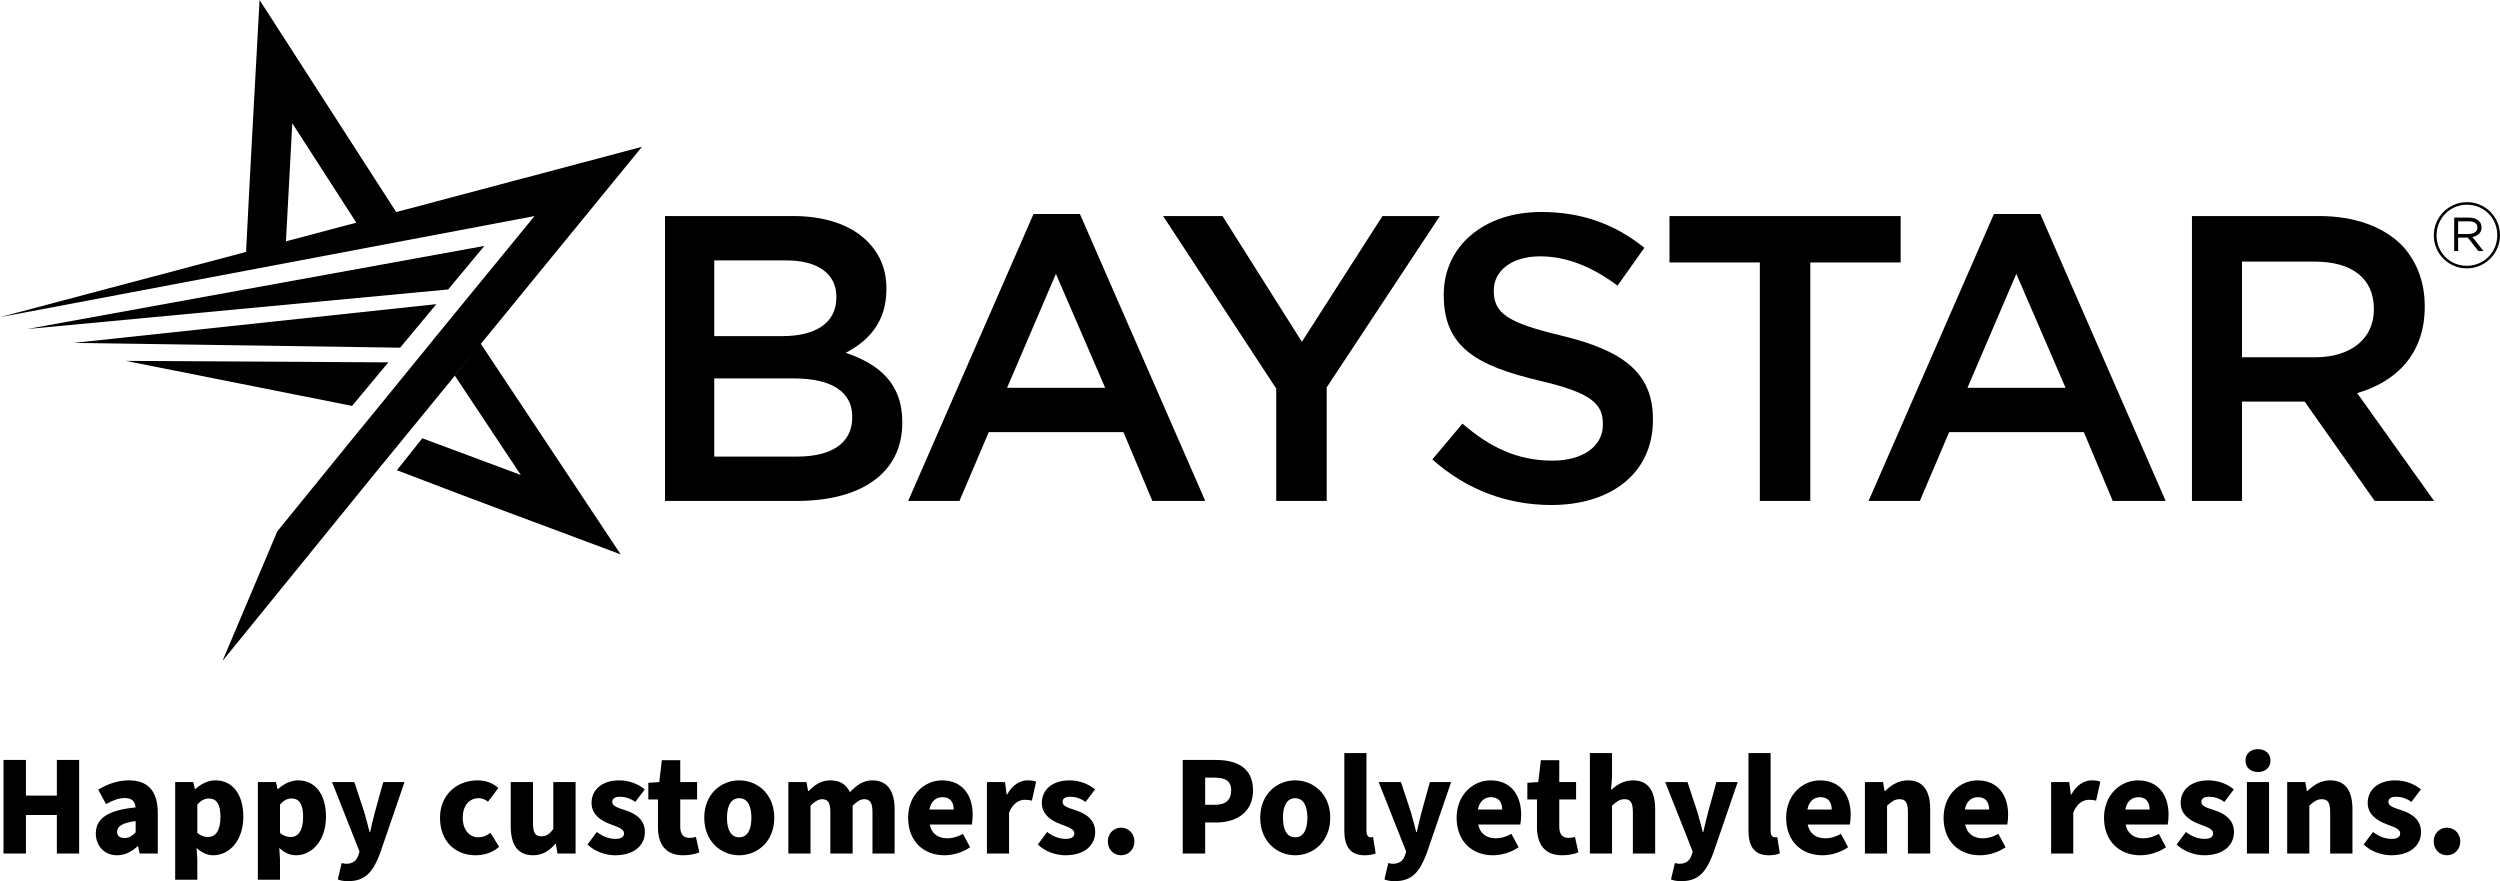
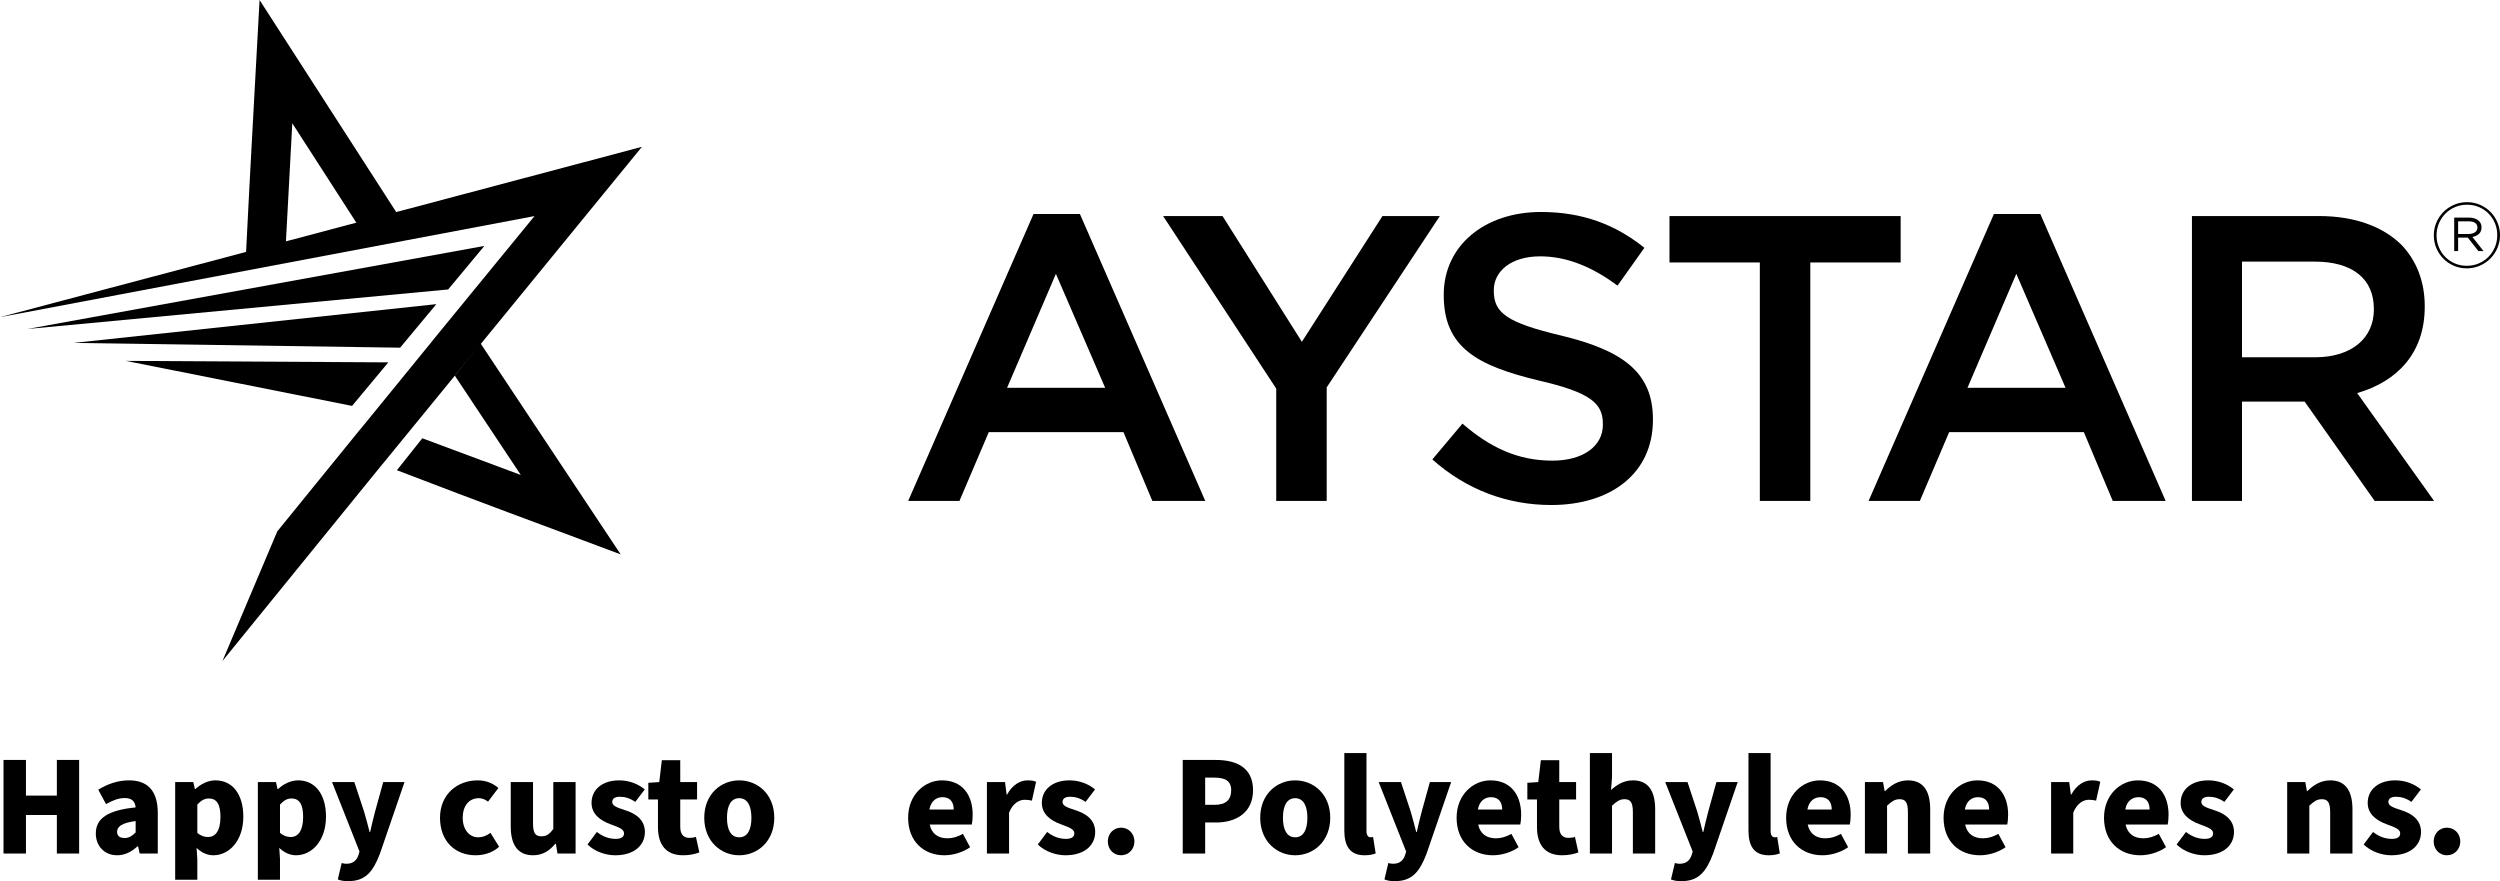
<svg xmlns="http://www.w3.org/2000/svg" version="1.1" id="Layer_1" x="0px" y="0px" viewBox="0 0 400 141" style="enable-background:new 0 0 400 141;" xml:space="preserve">
  <style type="text/css">
	.st0{fill-rule:evenodd;clip-rule:evenodd;}
</style>
  <g>
    <g>
      <g>
-         <path d="M106.403,34.567h20.447c5.209,0,9.312,1.433,11.917,4.038c2.018,2.018,3.06,4.493,3.06,7.552v0.131     c0,5.47-3.126,8.4-6.512,10.158c5.34,1.823,9.051,4.884,9.051,11.069v0.131c0,8.139-6.707,12.503-16.865,12.503h-21.098V34.567z      M133.818,47.461c0-3.582-2.865-5.796-8.01-5.796h-11.525v12.112h10.94c5.144,0,8.596-2.019,8.596-6.186V47.461z M126.98,60.549     h-12.698v12.503h13.284c5.47,0,8.791-2.149,8.791-6.251V66.67C136.357,62.827,133.297,60.549,126.98,60.549z" />
        <path d="M165.364,34.242h7.423l20.056,45.908h-8.465l-4.623-11.005h-21.554l-4.688,11.005h-8.205L165.364,34.242z      M176.825,62.047l-7.88-18.233l-7.814,18.233H176.825z" />
        <path d="M204.198,62.177l-18.102-27.61h9.507L208.3,54.688l12.893-20.121h9.182l-18.103,27.414v18.168h-8.075V62.177z" />
        <path d="M229.175,73.508l4.818-5.73c4.363,3.776,8.791,5.925,14.391,5.925c4.95,0,8.076-2.344,8.076-5.73v-0.13     c0-3.256-1.824-5.015-10.289-6.968c-9.702-2.344-15.172-5.209-15.172-13.609v-0.131c0-7.814,6.512-13.218,15.563-13.218     c6.641,0,11.916,2.018,16.539,5.73l-4.298,6.056c-4.101-3.061-8.204-4.688-12.372-4.688c-4.688,0-7.424,2.409-7.424,5.405v0.13     c0,3.517,2.084,5.08,10.875,7.164c9.637,2.343,14.586,5.795,14.586,13.349v0.13c0,8.531-6.707,13.61-16.279,13.61     C241.221,80.801,234.645,78.391,229.175,73.508z" />
        <path d="M281.572,41.99h-14.455v-7.423h36.987v7.423h-14.455v38.159h-8.076V41.99z" />
        <path d="M319.026,34.242h7.424l20.056,45.908h-8.465l-4.624-11.005h-21.554l-4.688,11.005h-8.204L319.026,34.242z      M330.487,62.047l-7.879-18.233l-7.814,18.233H330.487z" />
        <path d="M350.71,34.567h20.317c5.73,0,10.224,1.692,13.154,4.559c2.409,2.474,3.777,5.86,3.777,9.832v0.131     c0,7.488-4.494,11.982-10.81,13.805l12.307,17.256h-9.507l-11.2-15.889H358.72v15.889h-8.01V34.567z M370.441,57.163     c5.73,0,9.377-2.996,9.377-7.618v-0.131c0-4.884-3.516-7.554-9.442-7.554H358.72v15.303H370.441z" />
      </g>
      <g>
        <g>
          <path d="M45.741,38.795l1.024-19.072L57.11,35.779c0,0,7.068-1.874,6.384-1.692L41.532,0      c-0.724,13.492-1.505,26.984-2.168,40.478L45.741,38.795z" />
        </g>
        <path class="st0" d="M102.711,23.49C89.622,26.989,0,50.747,0,50.747l18.97-3.587l66.552-12.586L72.478,50.501l0,0l-0.094,0.115     l-3.17,3.871l0.006,0.009L57.637,68.704l-0.012-0.005L44.37,85.011l-8.776,20.747l25.621-31.527l0.008,0.003L102.711,23.49z" />
        <g>
          <polygon class="st0" points="77.502,39.347 71.703,46.314 4.376,52.64     " />
          <polygon class="st0" points="69.817,48.663 64.018,55.629 11.761,54.866     " />
          <polygon class="st0" points="62.131,57.978 56.332,64.944 20.129,57.741     " />
        </g>
        <path d="M72.761,60.086l10.566,15.908L67.57,70.125l-4.066,5.108c14.679,5.648,21.083,7.938,35.807,13.471L76.88,54.93     L72.761,60.086z" />
      </g>
      <g>
        <g>
          <path d="M0.562,121.591H4.15v5.706h4.946v-5.706h3.566v14.976H9.097v-6.166H4.15v6.166H0.562V121.591z" />
          <path d="M15.33,133.37c0-2.415,1.863-3.727,6.372-4.187c-0.092-0.943-0.575-1.496-1.749-1.496c-0.92,0-1.84,0.323-2.991,0.967      l-1.242-2.301c1.496-0.92,3.129-1.496,4.923-1.496c2.945,0,4.601,1.634,4.601,5.223v6.487h-2.899l-0.253-1.151h-0.092      c-0.943,0.851-1.979,1.427-3.267,1.427C16.641,136.844,15.33,135.28,15.33,133.37z M21.703,133.186v-1.818      c-2.278,0.3-2.968,0.921-2.968,1.725c0,0.668,0.437,0.989,1.219,0.989C20.667,134.083,21.15,133.738,21.703,133.186z" />
          <path d="M28.028,125.134h2.899l0.253,1.104h0.092c0.874-0.805,2.024-1.381,3.197-1.381c2.761,0,4.463,2.278,4.463,5.798      c0,3.934-2.324,6.189-4.785,6.189c-0.989,0-1.887-0.415-2.692-1.174l0.116,1.772v3.313h-3.543V125.134z M35.275,130.701      c0-2.002-0.598-2.945-1.863-2.945c-0.667,0-1.22,0.298-1.84,0.966v4.532c0.575,0.506,1.173,0.668,1.725,0.668      C34.4,133.922,35.275,133.025,35.275,130.701z" />
          <path d="M41.255,125.134h2.899l0.253,1.104h0.092c0.874-0.805,2.025-1.381,3.198-1.381c2.761,0,4.463,2.278,4.463,5.798      c0,3.934-2.323,6.189-4.785,6.189c-0.989,0-1.887-0.415-2.692-1.174l0.115,1.772v3.313h-3.543V125.134z M48.502,130.701      c0-2.002-0.598-2.945-1.863-2.945c-0.668,0-1.219,0.298-1.84,0.966v4.532c0.575,0.506,1.173,0.668,1.725,0.668      C47.628,133.922,48.502,133.025,48.502,130.701z" />
          <path d="M54.046,140.708l0.621-2.622c0.368,0.092,0.53,0.115,0.759,0.115c1.104,0,1.656-0.576,1.933-1.404l0.161-0.552      l-4.394-11.112h3.566l1.565,4.74c0.322,1.058,0.575,2.116,0.874,3.243h0.092c0.253-1.081,0.483-2.162,0.782-3.243l1.312-4.74      h3.405l-3.934,11.457c-1.127,2.945-2.347,4.394-5.085,4.394C54.965,140.984,54.505,140.893,54.046,140.708z" />
          <path d="M70.401,130.84c0-3.796,2.83-5.982,6.004-5.982c1.403,0,2.484,0.483,3.336,1.219l-1.656,2.186      c-0.53-0.391-0.967-0.553-1.472-0.553c-1.587,0-2.577,1.242-2.577,3.129c0,1.909,1.058,3.128,2.462,3.128      c0.759,0,1.403-0.276,1.978-0.713l1.381,2.232c-1.104,1.013-2.554,1.357-3.773,1.357      C72.862,136.844,70.401,134.635,70.401,130.84z" />
          <path d="M81.718,132.219v-7.085h3.566v6.625c0,1.587,0.414,2.048,1.334,2.048c0.805,0,1.288-0.323,1.91-1.174v-7.5h3.566v11.434      h-2.899l-0.253-1.564H88.85c-0.943,1.127-2.024,1.84-3.566,1.84C82.777,136.844,81.718,135.072,81.718,132.219z" />
          <path d="M94.003,135.118l1.495-2.002c1.058,0.828,2.094,1.104,2.991,1.104c0.967,0,1.357-0.345,1.357-0.898      c0-0.69-0.966-0.988-2.185-1.449c-1.634-0.598-3.014-1.633-3.014-3.404c0-2.162,1.748-3.612,4.417-3.612      c1.68,0,3.105,0.621,4.095,1.45l-1.518,2.001c-0.828-0.598-1.68-0.828-2.462-0.828c-0.828,0-1.219,0.322-1.219,0.828      c0,0.598,0.644,0.874,2.094,1.334c1.748,0.553,3.129,1.587,3.129,3.474c0,2.094-1.656,3.727-4.762,3.727      C96.901,136.844,95.153,136.246,94.003,135.118z" />
          <path d="M105.274,132.335v-4.417h-1.541v-2.67l1.749-0.115l0.414-3.496h2.945v3.496h2.692v2.784h-2.692v4.371      c0,1.288,0.598,1.771,1.449,1.771c0.368,0,0.759-0.045,1.058-0.16l0.552,2.484c-0.598,0.231-1.472,0.461-2.6,0.461      C106.448,136.844,105.274,135.027,105.274,132.335z" />
          <path d="M112.681,130.84c0-3.796,2.692-5.982,5.59-5.982c2.921,0,5.613,2.186,5.613,5.982c0,3.796-2.692,6.004-5.613,6.004      C115.372,136.844,112.681,134.635,112.681,130.84z M120.226,130.84c0-1.887-0.621-3.129-1.955-3.129      c-1.335,0-1.955,1.242-1.955,3.129c0,1.909,0.621,3.128,1.955,3.128C119.605,133.968,120.226,132.748,120.226,130.84z" />
-           <path d="M126.138,125.134h2.899l0.253,1.427h0.092c0.921-0.921,1.933-1.703,3.451-1.703c1.587,0,2.577,0.668,3.152,1.887      c0.989-1.013,2.048-1.887,3.566-1.887c2.484,0,3.588,1.772,3.588,4.625v7.085h-3.543v-6.625c0-1.587-0.437-2.07-1.334-2.07      c-0.552,0-1.151,0.345-1.84,1.035v7.661h-3.566v-6.625c0-1.587-0.414-2.07-1.334-2.07c-0.53,0-1.151,0.345-1.84,1.035v7.661      h-3.543V125.134z" />
          <path d="M145.3,130.84c0-3.704,2.668-5.982,5.406-5.982c3.313,0,4.923,2.393,4.923,5.499c0,0.643-0.068,1.242-0.138,1.564h-6.74      c0.322,1.541,1.403,2.208,2.852,2.208c0.828,0,1.656-0.253,2.462-0.713l1.15,2.139c-1.196,0.851-2.761,1.289-4.118,1.289      C147.831,136.844,145.3,134.659,145.3,130.84z M152.593,129.527c0-1.126-0.506-1.979-1.795-1.979      c-1.012,0-1.863,0.644-2.094,1.979H152.593z" />
          <path d="M157.905,125.134h2.899l0.253,1.979h0.092c0.828-1.541,2.094-2.255,3.244-2.255c0.667,0,1.058,0.07,1.38,0.231      l-0.667,3.013c-0.414-0.092-0.667-0.138-1.173-0.138c-0.851,0-1.886,0.553-2.484,2.07v6.534h-3.543V125.134z" />
          <path d="M166.049,135.118l1.496-2.002c1.058,0.828,2.094,1.104,2.991,1.104c0.967,0,1.357-0.345,1.357-0.898      c0-0.69-0.966-0.988-2.185-1.449c-1.633-0.598-3.014-1.633-3.014-3.404c0-2.162,1.749-3.612,4.417-3.612      c1.68,0,3.105,0.621,4.095,1.45l-1.518,2.001c-0.828-0.598-1.68-0.828-2.462-0.828c-0.828,0-1.219,0.322-1.219,0.828      c0,0.598,0.644,0.874,2.094,1.334c1.748,0.553,3.129,1.587,3.129,3.474c0,2.094-1.656,3.727-4.762,3.727      C168.948,136.844,167.2,136.246,166.049,135.118z" />
          <path d="M177.252,134.635c0-1.242,0.898-2.208,2.117-2.208s2.139,0.966,2.139,2.208s-0.92,2.208-2.139,2.208      S177.252,135.878,177.252,134.635z" />
          <path d="M189.237,121.591h5.268c3.29,0,5.981,1.174,5.981,4.855c0,3.588-2.737,5.153-5.889,5.153h-1.771v4.969h-3.589V121.591z       M194.39,128.769c1.772,0,2.6-0.829,2.6-2.323c0-1.496-0.944-2.025-2.692-2.025h-1.472v4.349H194.39z" />
          <path d="M201.634,130.84c0-3.796,2.692-5.982,5.591-5.982c2.921,0,5.613,2.186,5.613,5.982c0,3.796-2.692,6.004-5.613,6.004      C204.326,136.844,201.634,134.635,201.634,130.84z M209.181,130.84c0-1.887-0.621-3.129-1.955-3.129      c-1.334,0-1.955,1.242-1.955,3.129c0,1.909,0.621,3.128,1.955,3.128C208.559,133.968,209.181,132.748,209.181,130.84z" />
          <path d="M215.092,132.863v-12.377h3.543v12.515c0,0.736,0.368,0.966,0.644,0.966c0.138,0,0.23,0,0.415-0.045l0.413,2.622      c-0.39,0.161-0.989,0.3-1.771,0.3C215.898,136.844,215.092,135.257,215.092,132.863z" />
          <path d="M221.51,140.708l0.621-2.622c0.368,0.092,0.53,0.115,0.759,0.115c1.104,0,1.657-0.576,1.932-1.404l0.161-0.552      l-4.394-11.112h3.566l1.564,4.74c0.322,1.058,0.575,2.116,0.874,3.243h0.092c0.253-1.081,0.483-2.162,0.783-3.243l1.311-4.74      h3.404l-3.934,11.457c-1.127,2.945-2.347,4.394-5.083,4.394C222.43,140.984,221.969,140.893,221.51,140.708z" />
          <path d="M233.057,130.84c0-3.704,2.67-5.982,5.406-5.982c3.313,0,4.923,2.393,4.923,5.499c0,0.643-0.068,1.242-0.138,1.564      h-6.74c0.323,1.541,1.404,2.208,2.853,2.208c0.828,0,1.657-0.253,2.462-0.713l1.151,2.139c-1.197,0.851-2.761,1.289-4.119,1.289      C235.588,136.844,233.057,134.659,233.057,130.84z M240.35,129.527c0-1.126-0.506-1.979-1.794-1.979      c-1.013,0-1.864,0.644-2.094,1.979H240.35z" />
          <path d="M245.917,132.335v-4.417h-1.541v-2.67l1.749-0.115l0.413-3.496h2.945v3.496h2.692v2.784h-2.692v4.371      c0,1.288,0.598,1.771,1.45,1.771c0.368,0,0.758-0.045,1.058-0.16l0.552,2.484c-0.598,0.231-1.472,0.461-2.599,0.461      C247.091,136.844,245.917,135.027,245.917,132.335z" />
          <path d="M254.381,120.487h3.543v3.865l-0.16,2.047c0.851-0.759,1.955-1.542,3.519-1.542c2.485,0,3.543,1.772,3.543,4.625v7.085      h-3.566v-6.625c0-1.587-0.413-2.07-1.334-2.07c-0.805,0-1.288,0.391-2.002,1.035v7.661h-3.543V120.487z" />
          <path d="M267.356,140.708l0.621-2.622c0.368,0.092,0.529,0.115,0.759,0.115c1.104,0,1.656-0.576,1.932-1.404l0.161-0.552      l-4.394-11.112h3.566l1.564,4.74c0.322,1.058,0.575,2.116,0.874,3.243h0.092c0.253-1.081,0.483-2.162,0.783-3.243l1.311-4.74      h3.404l-3.934,11.457c-1.126,2.945-2.347,4.394-5.083,4.394C268.277,140.984,267.817,140.893,267.356,140.708z" />
          <path d="M279.755,132.863v-12.377h3.543v12.515c0,0.736,0.368,0.966,0.644,0.966c0.138,0,0.23,0,0.415-0.045l0.413,2.622      c-0.39,0.161-0.989,0.3-1.771,0.3C280.56,136.844,279.755,135.257,279.755,132.863z" />
          <path d="M285.781,130.84c0-3.704,2.669-5.982,5.406-5.982c3.313,0,4.923,2.393,4.923,5.499c0,0.643-0.068,1.242-0.138,1.564      h-6.74c0.323,1.541,1.404,2.208,2.853,2.208c0.828,0,1.657-0.253,2.462-0.713l1.151,2.139c-1.197,0.851-2.761,1.289-4.119,1.289      C288.312,136.844,285.781,134.659,285.781,130.84z M293.074,129.527c0-1.126-0.506-1.979-1.794-1.979      c-1.013,0-1.864,0.644-2.094,1.979H293.074z" />
          <path d="M298.387,125.134h2.899l0.252,1.427h0.093c0.943-0.921,2.094-1.703,3.658-1.703c2.485,0,3.543,1.772,3.543,4.625v7.085      h-3.566v-6.625c0-1.587-0.413-2.07-1.334-2.07c-0.805,0-1.288,0.391-2.002,1.035v7.661h-3.543V125.134z" />
          <path d="M310.971,130.84c0-3.704,2.669-5.982,5.406-5.982c3.313,0,4.923,2.393,4.923,5.499c0,0.643-0.068,1.242-0.138,1.564      h-6.74c0.323,1.541,1.404,2.208,2.853,2.208c0.828,0,1.657-0.253,2.462-0.713l1.151,2.139c-1.197,0.851-2.761,1.289-4.119,1.289      C313.502,136.844,310.971,134.659,310.971,130.84z M318.264,129.527c0-1.126-0.506-1.979-1.794-1.979      c-1.013,0-1.864,0.644-2.094,1.979H318.264z" />
          <path d="M328.178,125.134h2.899l0.253,1.979h0.092c0.828-1.541,2.094-2.255,3.243-2.255c0.668,0,1.059,0.07,1.381,0.231      l-0.668,3.013c-0.413-0.092-0.666-0.138-1.173-0.138c-0.851,0-1.887,0.553-2.485,2.07v6.534h-3.543V125.134z" />
          <path d="M336.642,130.84c0-3.704,2.669-5.982,5.406-5.982c3.313,0,4.923,2.393,4.923,5.499c0,0.643-0.068,1.242-0.138,1.564      h-6.74c0.323,1.541,1.404,2.208,2.853,2.208c0.828,0,1.657-0.253,2.462-0.713l1.151,2.139c-1.197,0.851-2.761,1.289-4.119,1.289      C339.174,136.844,336.642,134.659,336.642,130.84z M343.935,129.527c0-1.126-0.506-1.979-1.794-1.979      c-1.013,0-1.864,0.644-2.094,1.979H343.935z" />
          <path d="M348.259,135.118l1.496-2.002c1.058,0.828,2.094,1.104,2.991,1.104c0.966,0,1.357-0.345,1.357-0.898      c0-0.69-0.967-0.988-2.186-1.449c-1.633-0.598-3.013-1.633-3.013-3.404c0-2.162,1.749-3.612,4.417-3.612      c1.679,0,3.106,0.621,4.095,1.45l-1.519,2.001c-0.828-0.598-1.679-0.828-2.462-0.828c-0.828,0-1.219,0.322-1.219,0.828      c0,0.598,0.644,0.874,2.094,1.334c1.749,0.553,3.128,1.587,3.128,3.474c0,2.094-1.656,3.727-4.762,3.727      C351.159,136.844,349.41,136.246,348.259,135.118z" />
-           <path d="M359.277,121.683c0-1.104,0.828-1.817,2.002-1.817c1.173,0,2.001,0.713,2.001,1.817c0,1.127-0.828,1.84-2.001,1.84      C360.105,123.523,359.277,122.81,359.277,121.683z M359.507,125.134h3.543v11.434h-3.543V125.134z" />
          <path d="M365.949,125.134h2.899l0.253,1.427h0.092c0.943-0.921,2.094-1.703,3.658-1.703c2.485,0,3.543,1.772,3.543,4.625v7.085      h-3.566v-6.625c0-1.587-0.415-2.07-1.334-2.07c-0.805,0-1.289,0.391-2.002,1.035v7.661h-3.543V125.134z" />
          <path d="M378.187,135.118l1.496-2.002c1.058,0.828,2.094,1.104,2.991,1.104c0.966,0,1.357-0.345,1.357-0.898      c0-0.69-0.966-0.988-2.186-1.449c-1.633-0.598-3.013-1.633-3.013-3.404c0-2.162,1.749-3.612,4.417-3.612      c1.679,0,3.106,0.621,4.095,1.45l-1.519,2.001c-0.828-0.598-1.679-0.828-2.462-0.828c-0.828,0-1.219,0.322-1.219,0.828      c0,0.598,0.644,0.874,2.094,1.334c1.749,0.553,3.128,1.587,3.128,3.474c0,2.094-1.656,3.727-4.762,3.727      C381.086,136.844,379.337,136.246,378.187,135.118z" />
          <path d="M389.39,134.635c0-1.242,0.896-2.208,2.116-2.208c1.219,0,2.14,0.966,2.14,2.208s-0.921,2.208-2.14,2.208      C390.287,136.844,389.39,135.878,389.39,134.635z" />
        </g>
      </g>
    </g>
    <g>
      <g>
        <path d="M392.612,42.519c-0.643-0.278-1.202-0.656-1.675-1.134c-0.473-0.478-0.845-1.039-1.118-1.682     c-0.273-0.644-0.409-1.326-0.409-2.048c0-0.722,0.136-1.405,0.409-2.048c0.273-0.644,0.648-1.206,1.126-1.689     c0.478-0.483,1.041-0.866,1.689-1.148c0.649-0.283,1.344-0.424,2.085-0.424c0.74,0,1.433,0.139,2.077,0.416     c0.643,0.278,1.202,0.656,1.675,1.134c0.473,0.478,0.845,1.039,1.118,1.682c0.273,0.644,0.411,1.326,0.411,2.048     s-0.138,1.405-0.411,2.048c-0.273,0.644-0.648,1.207-1.125,1.689c-0.479,0.483-1.042,0.866-1.69,1.148     c-0.649,0.283-1.344,0.424-2.085,0.424C393.948,42.936,393.256,42.796,392.612,42.519z M396.621,42.138     c0.594-0.258,1.109-0.609,1.543-1.053c0.434-0.444,0.776-0.963,1.025-1.558c0.249-0.595,0.372-1.229,0.372-1.902     c0-0.673-0.121-1.304-0.365-1.894c-0.244-0.59-0.583-1.106-1.017-1.55c-0.434-0.444-0.946-0.792-1.536-1.045     c-0.59-0.254-1.232-0.38-1.923-0.38c-0.693,0-1.337,0.13-1.931,0.387c-0.594,0.258-1.109,0.609-1.543,1.053     c-0.434,0.444-0.776,0.963-1.025,1.558c-0.249,0.595-0.372,1.229-0.372,1.902c0,0.673,0.121,1.304,0.365,1.894     c0.244,0.59,0.583,1.107,1.017,1.55c0.434,0.444,0.946,0.792,1.536,1.046c0.59,0.253,1.232,0.38,1.923,0.38     C395.382,42.526,396.025,42.397,396.621,42.138z M392.671,34.818h2.399c0.576,0,1.049,0.139,1.419,0.416     c0.37,0.278,0.556,0.656,0.556,1.134c0,0.439-0.134,0.788-0.402,1.045c-0.268,0.258-0.622,0.427-1.061,0.505l1.784,2.253h-0.819     l-1.697-2.151H393.3v2.151h-0.629V34.818z M394.968,37.435c0.409,0,0.748-0.087,1.017-0.263c0.268-0.175,0.402-0.434,0.402-0.775     c0-0.312-0.12-0.553-0.359-0.724c-0.239-0.171-0.569-0.256-0.988-0.256H393.3v2.018H394.968z" />
      </g>
    </g>
  </g>
</svg>